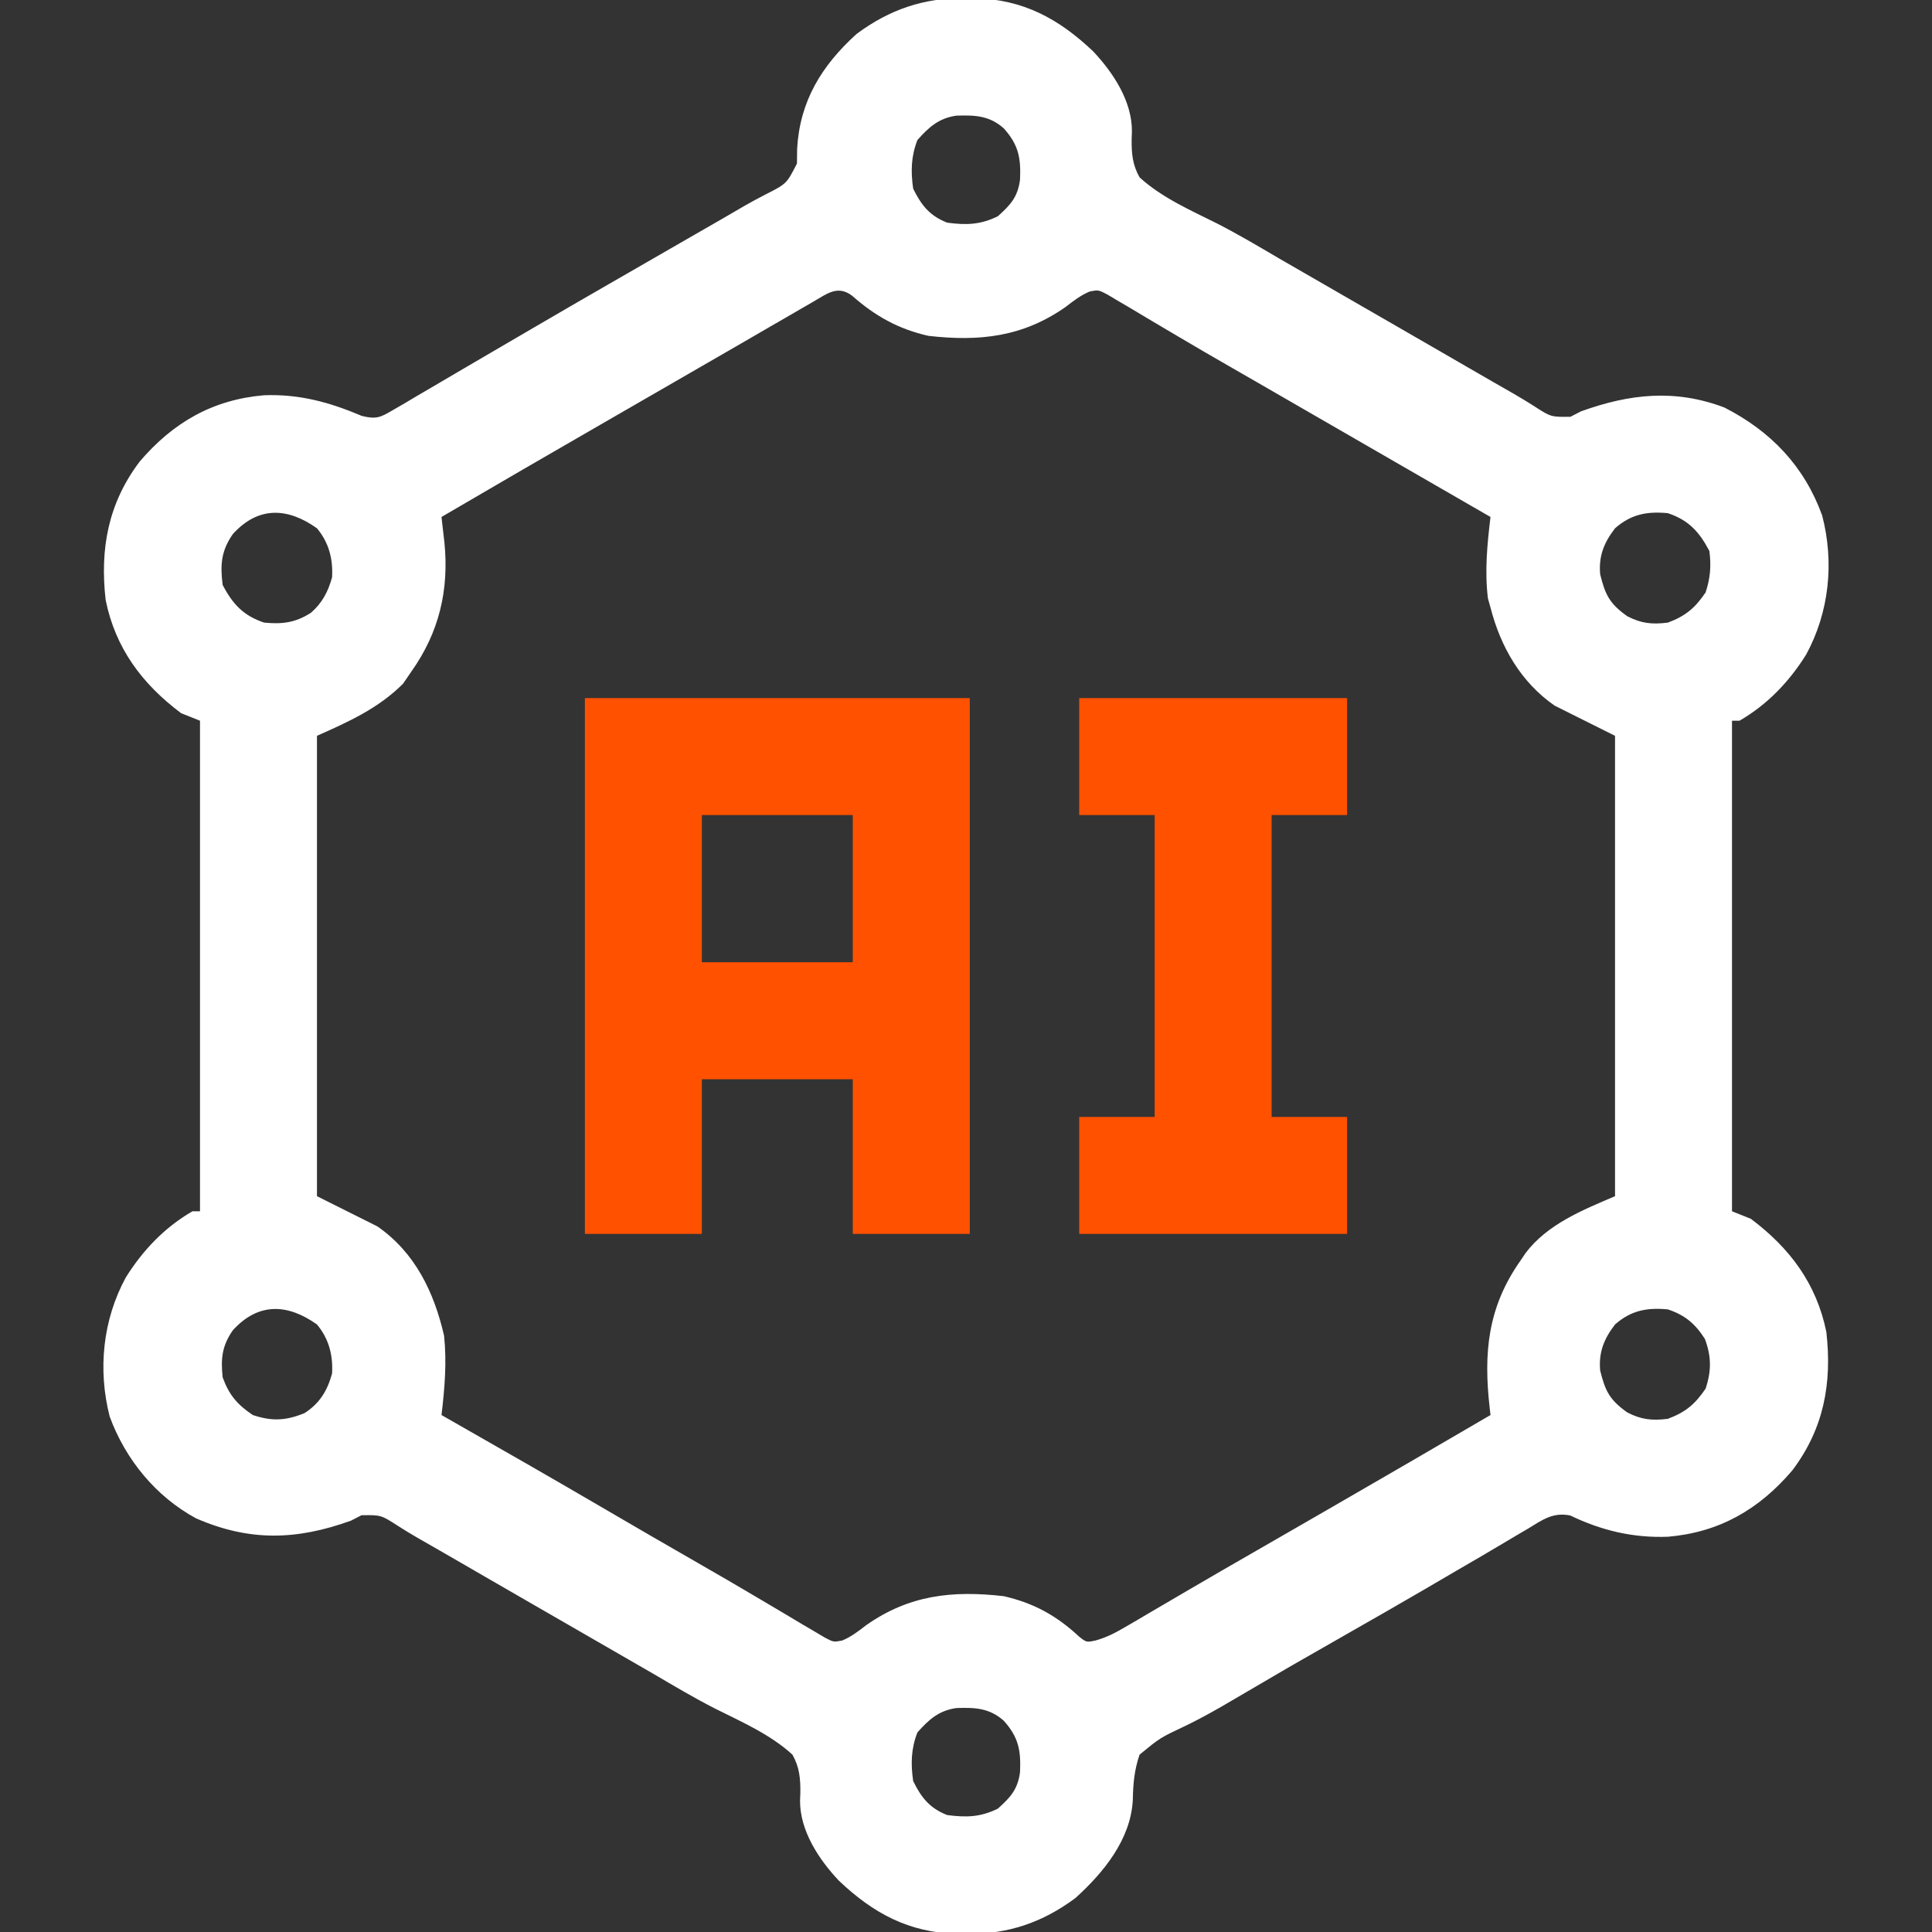
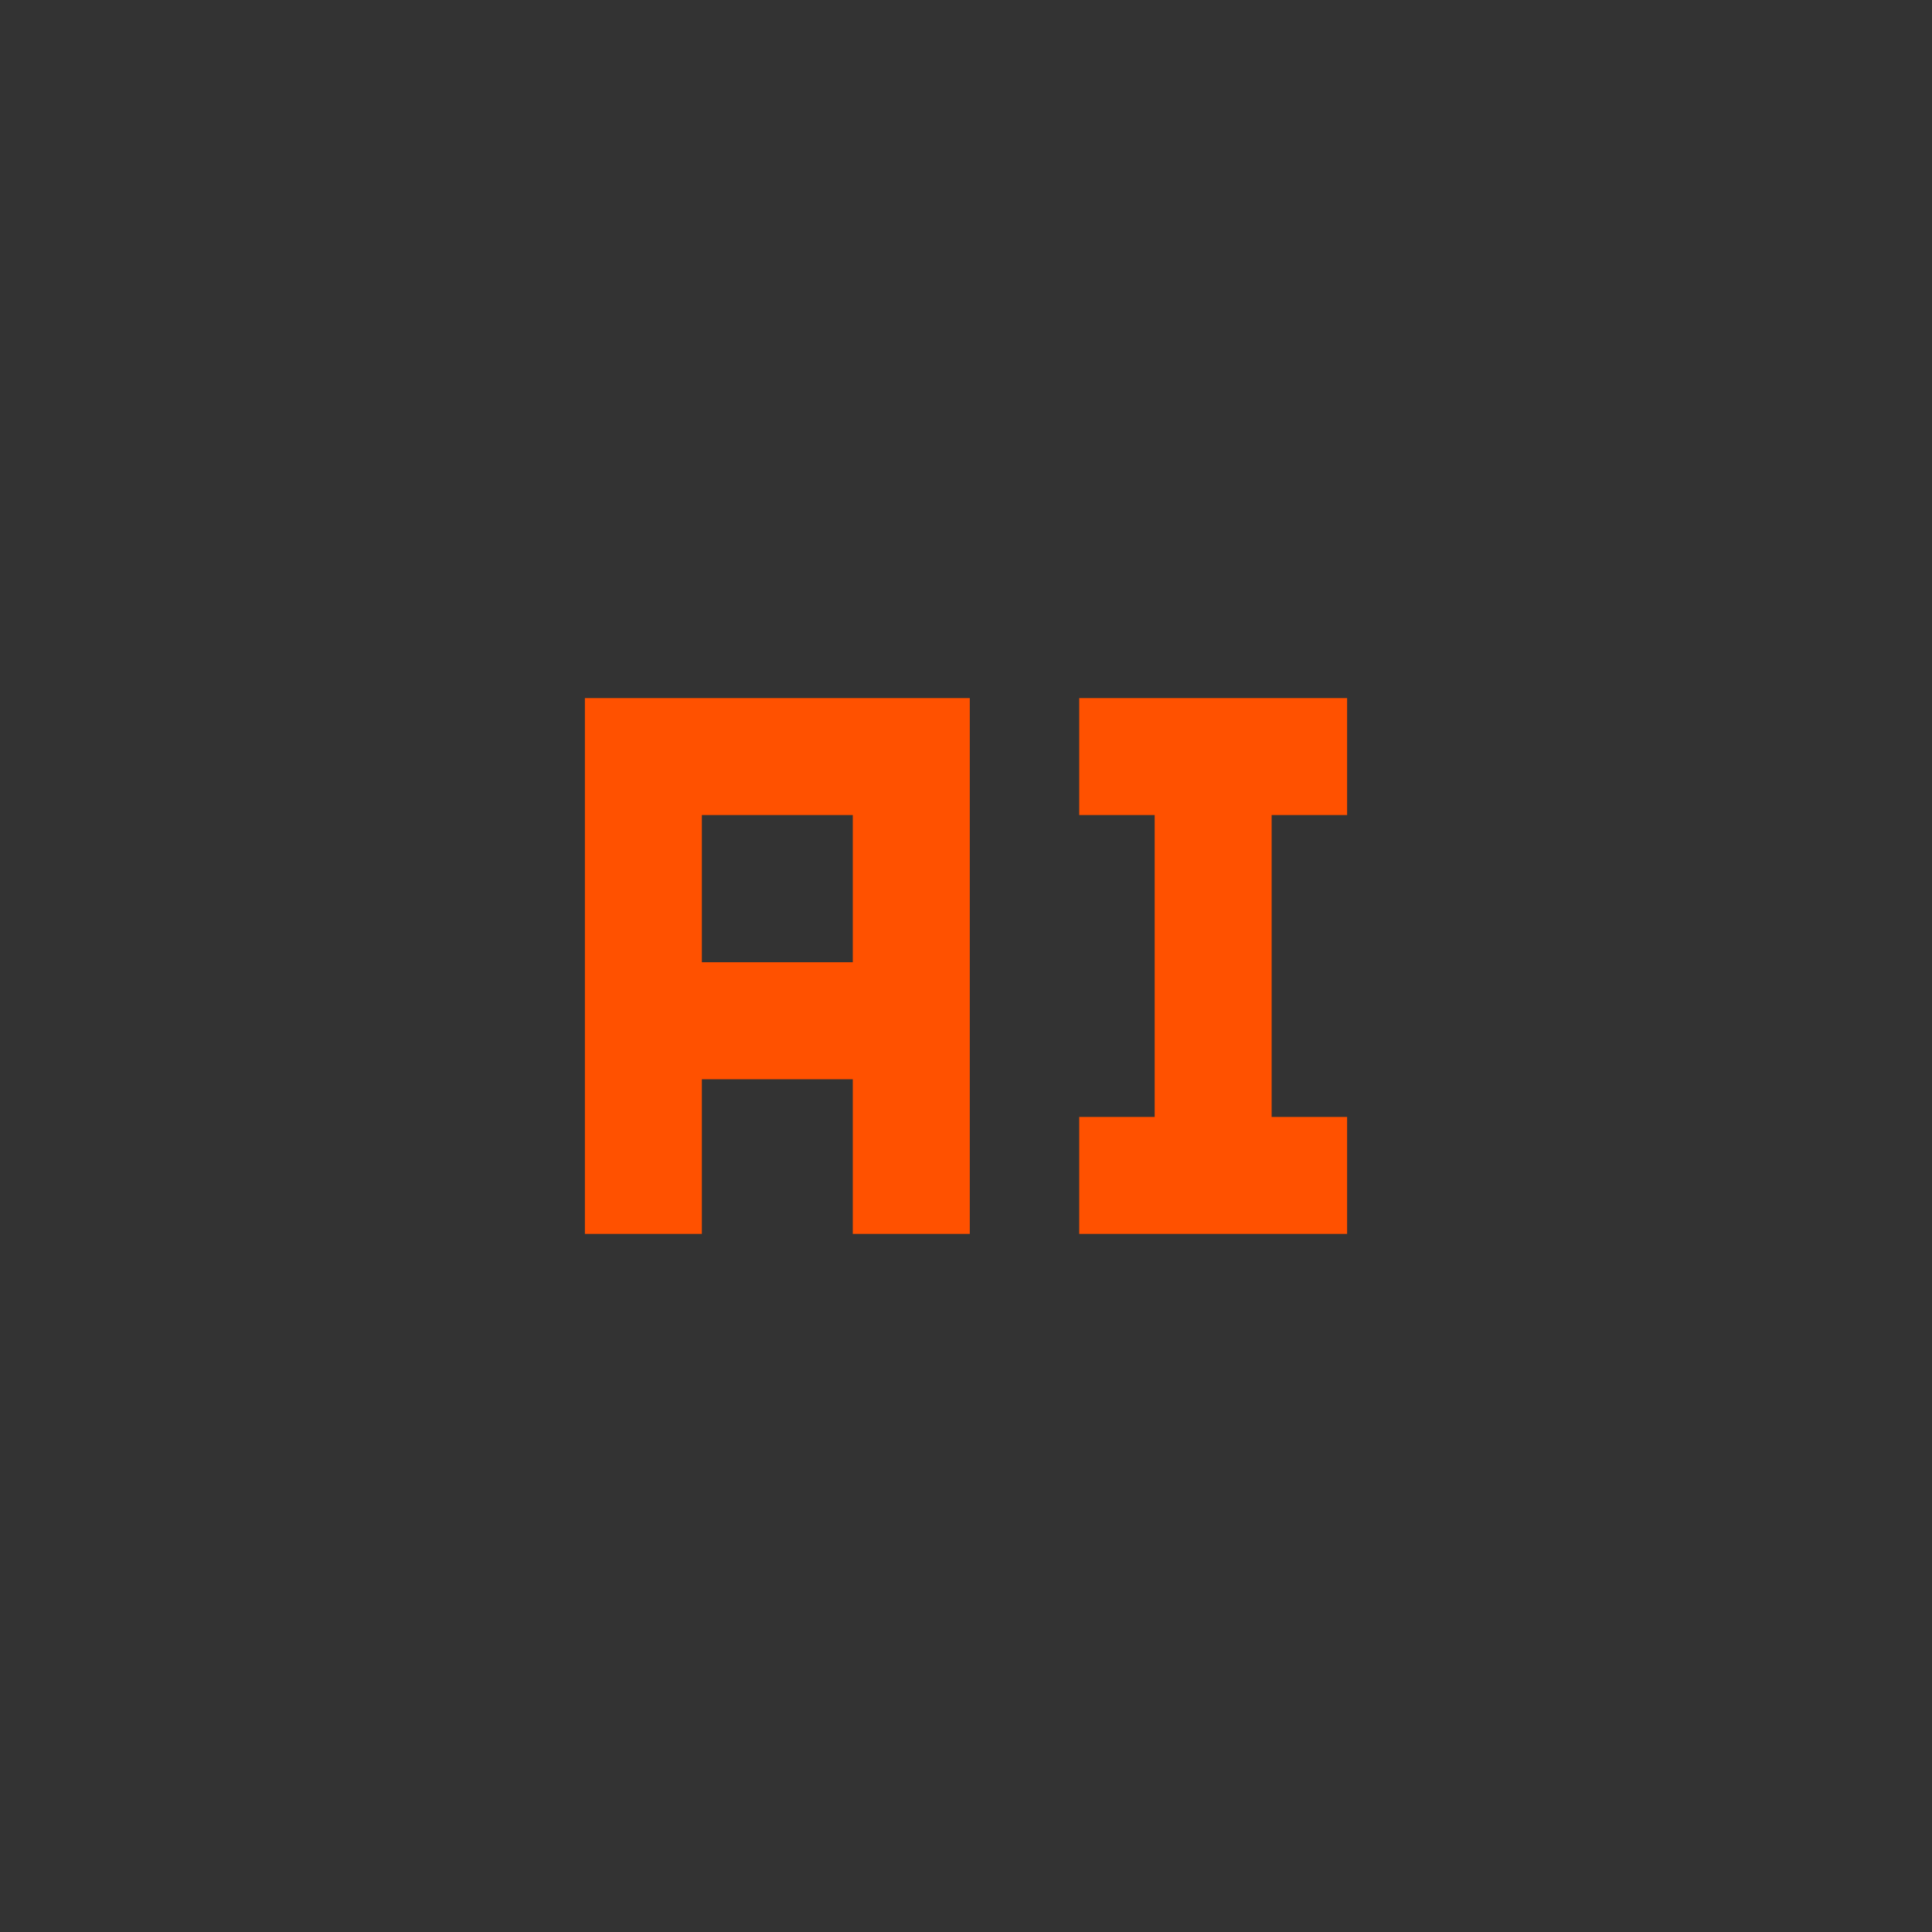
<svg xmlns="http://www.w3.org/2000/svg" width="50" height="50" viewBox="0 0 50 50" fill="none">
  <rect x="0" y="0" width="50" height="50" fill="#333333" stroke="none" />
  <g clip-path="url(#clip0_51_1145)">
-     <path d="M24.975 -0.049C25.061 -0.048 25.146 -0.048 25.233 -0.047C26.482 -0.013 27.395 0.481 28.288 1.326C28.814 1.884 29.299 2.623 29.294 3.402C29.292 3.467 29.29 3.531 29.287 3.598C29.282 3.966 29.308 4.265 29.492 4.59C30.067 5.116 30.809 5.439 31.5 5.785C32.043 6.063 32.567 6.374 33.093 6.683C33.306 6.806 33.52 6.929 33.733 7.052C34.265 7.358 34.796 7.665 35.328 7.972C35.538 8.093 35.748 8.214 35.958 8.335C36.45 8.619 36.941 8.902 37.432 9.186C37.606 9.286 37.779 9.387 37.952 9.487C38.169 9.612 38.386 9.737 38.602 9.862C38.796 9.974 38.991 10.086 39.186 10.197C39.359 10.297 39.531 10.401 39.7 10.509C40.139 10.793 40.139 10.793 40.643 10.786C40.734 10.739 40.824 10.693 40.918 10.645C42.178 10.191 43.351 10.063 44.629 10.547C45.829 11.162 46.691 12.059 47.156 13.336C47.475 14.549 47.341 15.844 46.742 16.942C46.301 17.647 45.74 18.233 45.019 18.652C44.955 18.652 44.891 18.652 44.824 18.652C44.824 22.842 44.824 27.031 44.824 31.348C44.985 31.412 45.146 31.477 45.312 31.543C46.322 32.3 47.013 33.224 47.266 34.473C47.416 35.798 47.202 36.972 46.384 38.055C45.52 39.068 44.493 39.658 43.164 39.771C42.262 39.804 41.45 39.611 40.636 39.22C40.193 39.133 39.929 39.326 39.563 39.551C39.487 39.595 39.411 39.639 39.333 39.685C39.167 39.783 39.001 39.881 38.836 39.98C38.477 40.195 38.114 40.405 37.752 40.615C37.456 40.788 37.159 40.962 36.863 41.135C36.199 41.523 35.531 41.904 34.863 42.285C33.41 43.113 33.41 43.113 31.968 43.959C31.533 44.217 31.101 44.463 30.645 44.681C30.02 44.976 30.02 44.976 29.492 45.41C29.354 45.818 29.325 46.159 29.317 46.585C29.263 47.603 28.564 48.459 27.832 49.121C26.976 49.758 26.087 50.057 25.024 50.049C24.939 50.048 24.854 50.048 24.766 50.047C23.518 50.013 22.605 49.519 21.712 48.674C21.186 48.116 20.701 47.377 20.705 46.598C20.709 46.501 20.709 46.501 20.713 46.402C20.717 46.034 20.692 45.735 20.508 45.41C19.933 44.884 19.191 44.561 18.5 44.215C17.956 43.937 17.433 43.626 16.907 43.317C16.693 43.194 16.48 43.071 16.267 42.948C15.735 42.642 15.203 42.335 14.672 42.028C14.462 41.907 14.252 41.786 14.042 41.665C13.55 41.381 13.059 41.098 12.567 40.814C12.394 40.714 12.221 40.614 12.048 40.513C11.831 40.388 11.614 40.263 11.398 40.138C11.204 40.026 11.009 39.914 10.814 39.803C10.64 39.703 10.469 39.599 10.3 39.491C9.861 39.207 9.861 39.207 9.357 39.214C9.266 39.261 9.175 39.307 9.082 39.355C7.674 39.862 6.457 39.898 5.072 39.294C4.029 38.728 3.244 37.766 2.838 36.658C2.528 35.442 2.659 34.156 3.257 33.058C3.699 32.353 4.26 31.766 4.98 31.348C5.045 31.348 5.109 31.348 5.176 31.348C5.176 27.158 5.176 22.969 5.176 18.652C5.015 18.588 4.853 18.523 4.687 18.457C3.677 17.7 2.987 16.776 2.734 15.527C2.584 14.201 2.798 13.028 3.615 11.945C4.48 10.932 5.507 10.342 6.835 10.229C7.745 10.195 8.528 10.409 9.361 10.763C9.741 10.858 9.845 10.803 10.177 10.608C10.273 10.553 10.369 10.497 10.468 10.44C10.571 10.379 10.673 10.317 10.779 10.254C10.886 10.191 10.994 10.129 11.105 10.064C11.331 9.933 11.555 9.801 11.779 9.668C12.086 9.487 12.393 9.307 12.702 9.128C13.088 8.904 13.473 8.679 13.858 8.453C14.474 8.093 15.092 7.735 15.71 7.379C15.815 7.319 15.919 7.259 16.026 7.197C16.463 6.945 16.899 6.694 17.335 6.443C17.566 6.31 17.796 6.178 18.026 6.045C18.241 5.921 18.456 5.797 18.672 5.674C18.866 5.562 19.06 5.449 19.254 5.335C19.439 5.229 19.627 5.127 19.817 5.03C20.358 4.755 20.358 4.755 20.625 4.232C20.627 4.104 20.628 3.977 20.63 3.845C20.7 2.62 21.26 1.701 22.168 0.879C23.024 0.242 23.913 -0.057 24.975 -0.049ZM23.742 3.625C23.578 4.047 23.568 4.436 23.633 4.883C23.844 5.313 24.062 5.586 24.512 5.762C25.004 5.829 25.374 5.818 25.824 5.597C26.152 5.301 26.337 5.103 26.398 4.655C26.424 4.097 26.364 3.75 25.976 3.32C25.602 2.99 25.231 2.977 24.75 2.993C24.294 3.059 24.038 3.291 23.742 3.625ZM21.044 7.81C20.935 7.873 20.826 7.936 20.713 8.001C20.594 8.07 20.474 8.14 20.355 8.209C20.232 8.281 20.108 8.352 19.984 8.423C19.729 8.57 19.475 8.718 19.22 8.866C18.878 9.065 18.534 9.263 18.191 9.46C17.773 9.701 17.355 9.942 16.937 10.184C16.514 10.428 16.091 10.672 15.668 10.916C14.251 11.732 12.837 12.553 11.426 13.379C11.432 13.438 11.439 13.496 11.446 13.557C11.455 13.634 11.464 13.712 11.473 13.792C11.482 13.869 11.491 13.946 11.5 14.025C11.626 15.263 11.368 16.363 10.644 17.383C10.574 17.485 10.503 17.588 10.431 17.694C9.791 18.334 9.024 18.678 8.203 19.043C8.203 22.975 8.203 26.906 8.203 30.957C8.719 31.215 9.234 31.473 9.765 31.738C10.74 32.413 11.234 33.439 11.493 34.57C11.565 35.265 11.508 35.93 11.426 36.621C11.496 36.661 11.567 36.701 11.639 36.743C12.973 37.503 14.306 38.266 15.631 39.041C16.444 39.517 17.259 39.989 18.076 40.458C18.578 40.746 19.078 41.035 19.575 41.331C19.809 41.47 20.043 41.608 20.277 41.746C20.443 41.844 20.609 41.943 20.774 42.043C20.874 42.102 20.974 42.16 21.078 42.221C21.166 42.274 21.254 42.326 21.345 42.38C21.572 42.499 21.572 42.499 21.795 42.457C22.033 42.358 22.214 42.216 22.418 42.059C23.527 41.279 24.648 41.156 25.976 41.309C26.754 41.486 27.348 41.815 27.93 42.358C28.118 42.505 28.118 42.505 28.349 42.457C28.642 42.375 28.865 42.258 29.127 42.104C29.227 42.046 29.327 41.988 29.43 41.928C29.537 41.864 29.644 41.801 29.755 41.736C29.868 41.669 29.981 41.603 30.095 41.537C30.331 41.399 30.566 41.261 30.802 41.123C31.34 40.807 31.881 40.497 32.422 40.185C32.633 40.064 32.844 39.942 33.056 39.82C33.481 39.574 33.907 39.329 34.333 39.084C35.749 38.267 37.163 37.446 38.574 36.621C38.567 36.563 38.561 36.505 38.554 36.445C38.39 35.011 38.499 33.83 39.355 32.617C39.397 32.555 39.439 32.493 39.482 32.429C40.047 31.68 40.959 31.316 41.797 30.957C41.797 27.025 41.797 23.094 41.797 19.043C41.281 18.785 40.766 18.527 40.234 18.262C39.363 17.658 38.835 16.742 38.574 15.723C38.552 15.644 38.53 15.566 38.507 15.485C38.421 14.777 38.489 14.083 38.574 13.379C38.511 13.342 38.447 13.306 38.381 13.268C32.861 10.083 32.861 10.083 32.543 9.899C32.334 9.779 32.124 9.658 31.914 9.537C31.416 9.251 30.919 8.963 30.426 8.67C30.192 8.531 29.957 8.392 29.723 8.254C29.556 8.156 29.391 8.057 29.226 7.957C29.126 7.898 29.025 7.84 28.922 7.779C28.79 7.7 28.79 7.7 28.655 7.62C28.427 7.501 28.427 7.501 28.204 7.543C27.967 7.642 27.785 7.784 27.582 7.941C26.473 8.72 25.352 8.844 24.023 8.691C23.246 8.514 22.646 8.178 22.051 7.652C21.677 7.371 21.4 7.604 21.044 7.81ZM6.024 13.824C5.722 14.261 5.697 14.614 5.762 15.137C6.021 15.636 6.302 15.935 6.836 16.113C7.304 16.158 7.645 16.117 8.048 15.858C8.339 15.603 8.492 15.312 8.594 14.941C8.621 14.464 8.511 14.041 8.203 13.672C7.448 13.135 6.686 13.091 6.024 13.824ZM41.797 13.672C41.511 14.042 41.37 14.393 41.412 14.862C41.544 15.399 41.659 15.625 42.114 15.948C42.474 16.135 42.757 16.165 43.164 16.113C43.621 15.943 43.868 15.735 44.141 15.332C44.262 14.968 44.29 14.636 44.238 14.258C43.975 13.759 43.699 13.46 43.164 13.281C42.622 13.229 42.21 13.309 41.797 13.672ZM6.024 34.43C5.744 34.834 5.712 35.16 5.762 35.645C5.929 36.103 6.139 36.349 6.543 36.621C7.037 36.786 7.396 36.769 7.88 36.572C8.272 36.321 8.471 35.993 8.594 35.547C8.621 35.069 8.511 34.647 8.203 34.277C7.448 33.74 6.686 33.697 6.024 34.43ZM41.797 34.277C41.511 34.647 41.37 34.998 41.412 35.468C41.544 36.005 41.659 36.23 42.114 36.554C42.474 36.74 42.757 36.77 43.164 36.719C43.621 36.548 43.868 36.341 44.141 35.938C44.294 35.478 44.292 35.105 44.122 34.65C43.868 34.255 43.609 34.035 43.164 33.887C42.622 33.835 42.21 33.914 41.797 34.277ZM23.742 44.836C23.578 45.258 23.568 45.647 23.633 46.094C23.844 46.524 24.062 46.797 24.512 46.973C25.004 47.039 25.374 47.029 25.824 46.808C26.152 46.512 26.337 46.314 26.398 45.866C26.424 45.308 26.364 44.961 25.976 44.531C25.602 44.201 25.231 44.188 24.75 44.204C24.294 44.27 24.038 44.502 23.742 44.836Z" fill="white" />
    <path d="M15.137 18.066C18.424 18.066 21.711 18.066 25.098 18.066C25.098 22.643 25.098 27.219 25.098 31.934C24.099 31.934 23.1 31.934 22.07 31.934C22.07 30.612 22.07 29.291 22.07 27.93C20.781 27.93 19.492 27.93 18.164 27.93C18.164 29.251 18.164 30.572 18.164 31.934C17.165 31.934 16.166 31.934 15.137 31.934C15.137 27.357 15.137 22.781 15.137 18.066ZM18.164 21.094C18.164 22.351 18.164 23.607 18.164 24.902C19.453 24.902 20.742 24.902 22.07 24.902C22.07 23.645 22.07 22.389 22.07 21.094C20.781 21.094 19.492 21.094 18.164 21.094Z" fill="#FF5100" />
    <path d="M27.93 18.066C30.218 18.066 32.506 18.066 34.863 18.066C34.863 19.065 34.863 20.064 34.863 21.094C34.219 21.094 33.574 21.094 32.91 21.094C32.91 23.672 32.91 26.25 32.91 28.906C33.555 28.906 34.199 28.906 34.863 28.906C34.863 29.905 34.863 30.904 34.863 31.934C32.575 31.934 30.287 31.934 27.93 31.934C27.93 30.935 27.93 29.936 27.93 28.906C28.574 28.906 29.219 28.906 29.883 28.906C29.883 26.328 29.883 23.75 29.883 21.094C29.238 21.094 28.594 21.094 27.93 21.094C27.93 20.095 27.93 19.096 27.93 18.066Z" fill="#FF5100" />
  </g>
  <defs>
    <clipPath id="clip0_51_1145">
      <rect width="50" height="50" fill="white" />
    </clipPath>
  </defs>
</svg>